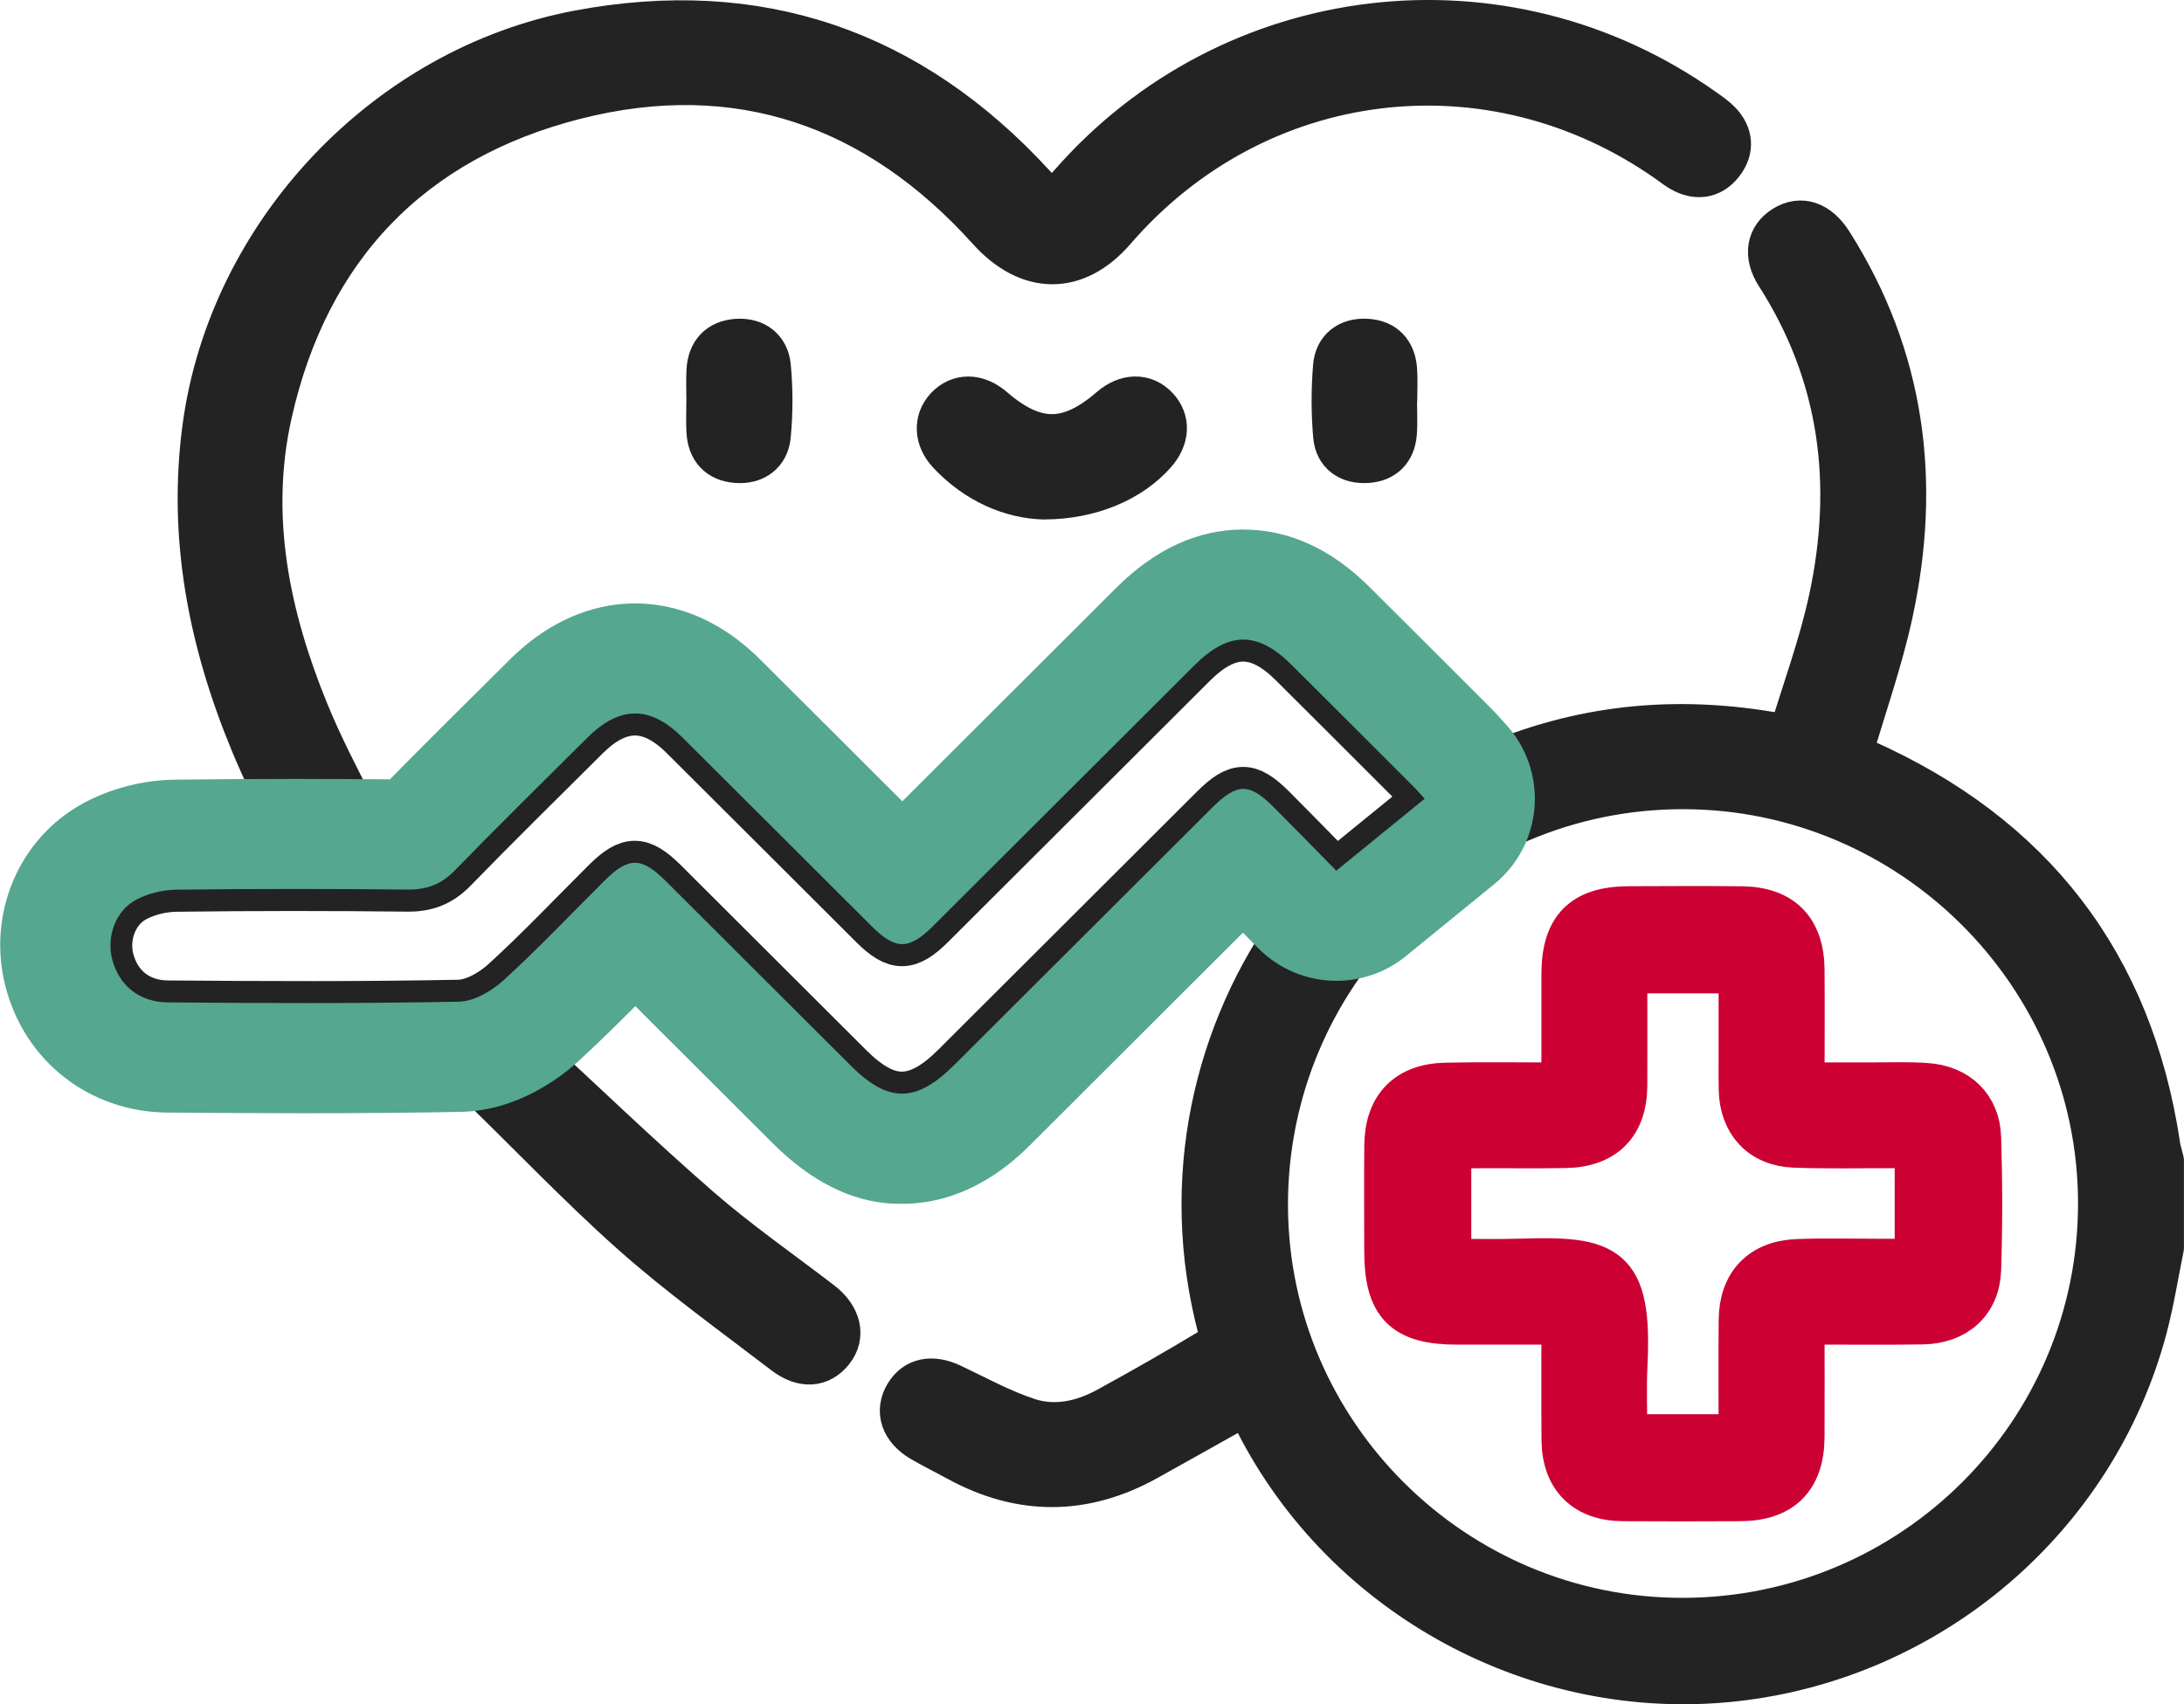
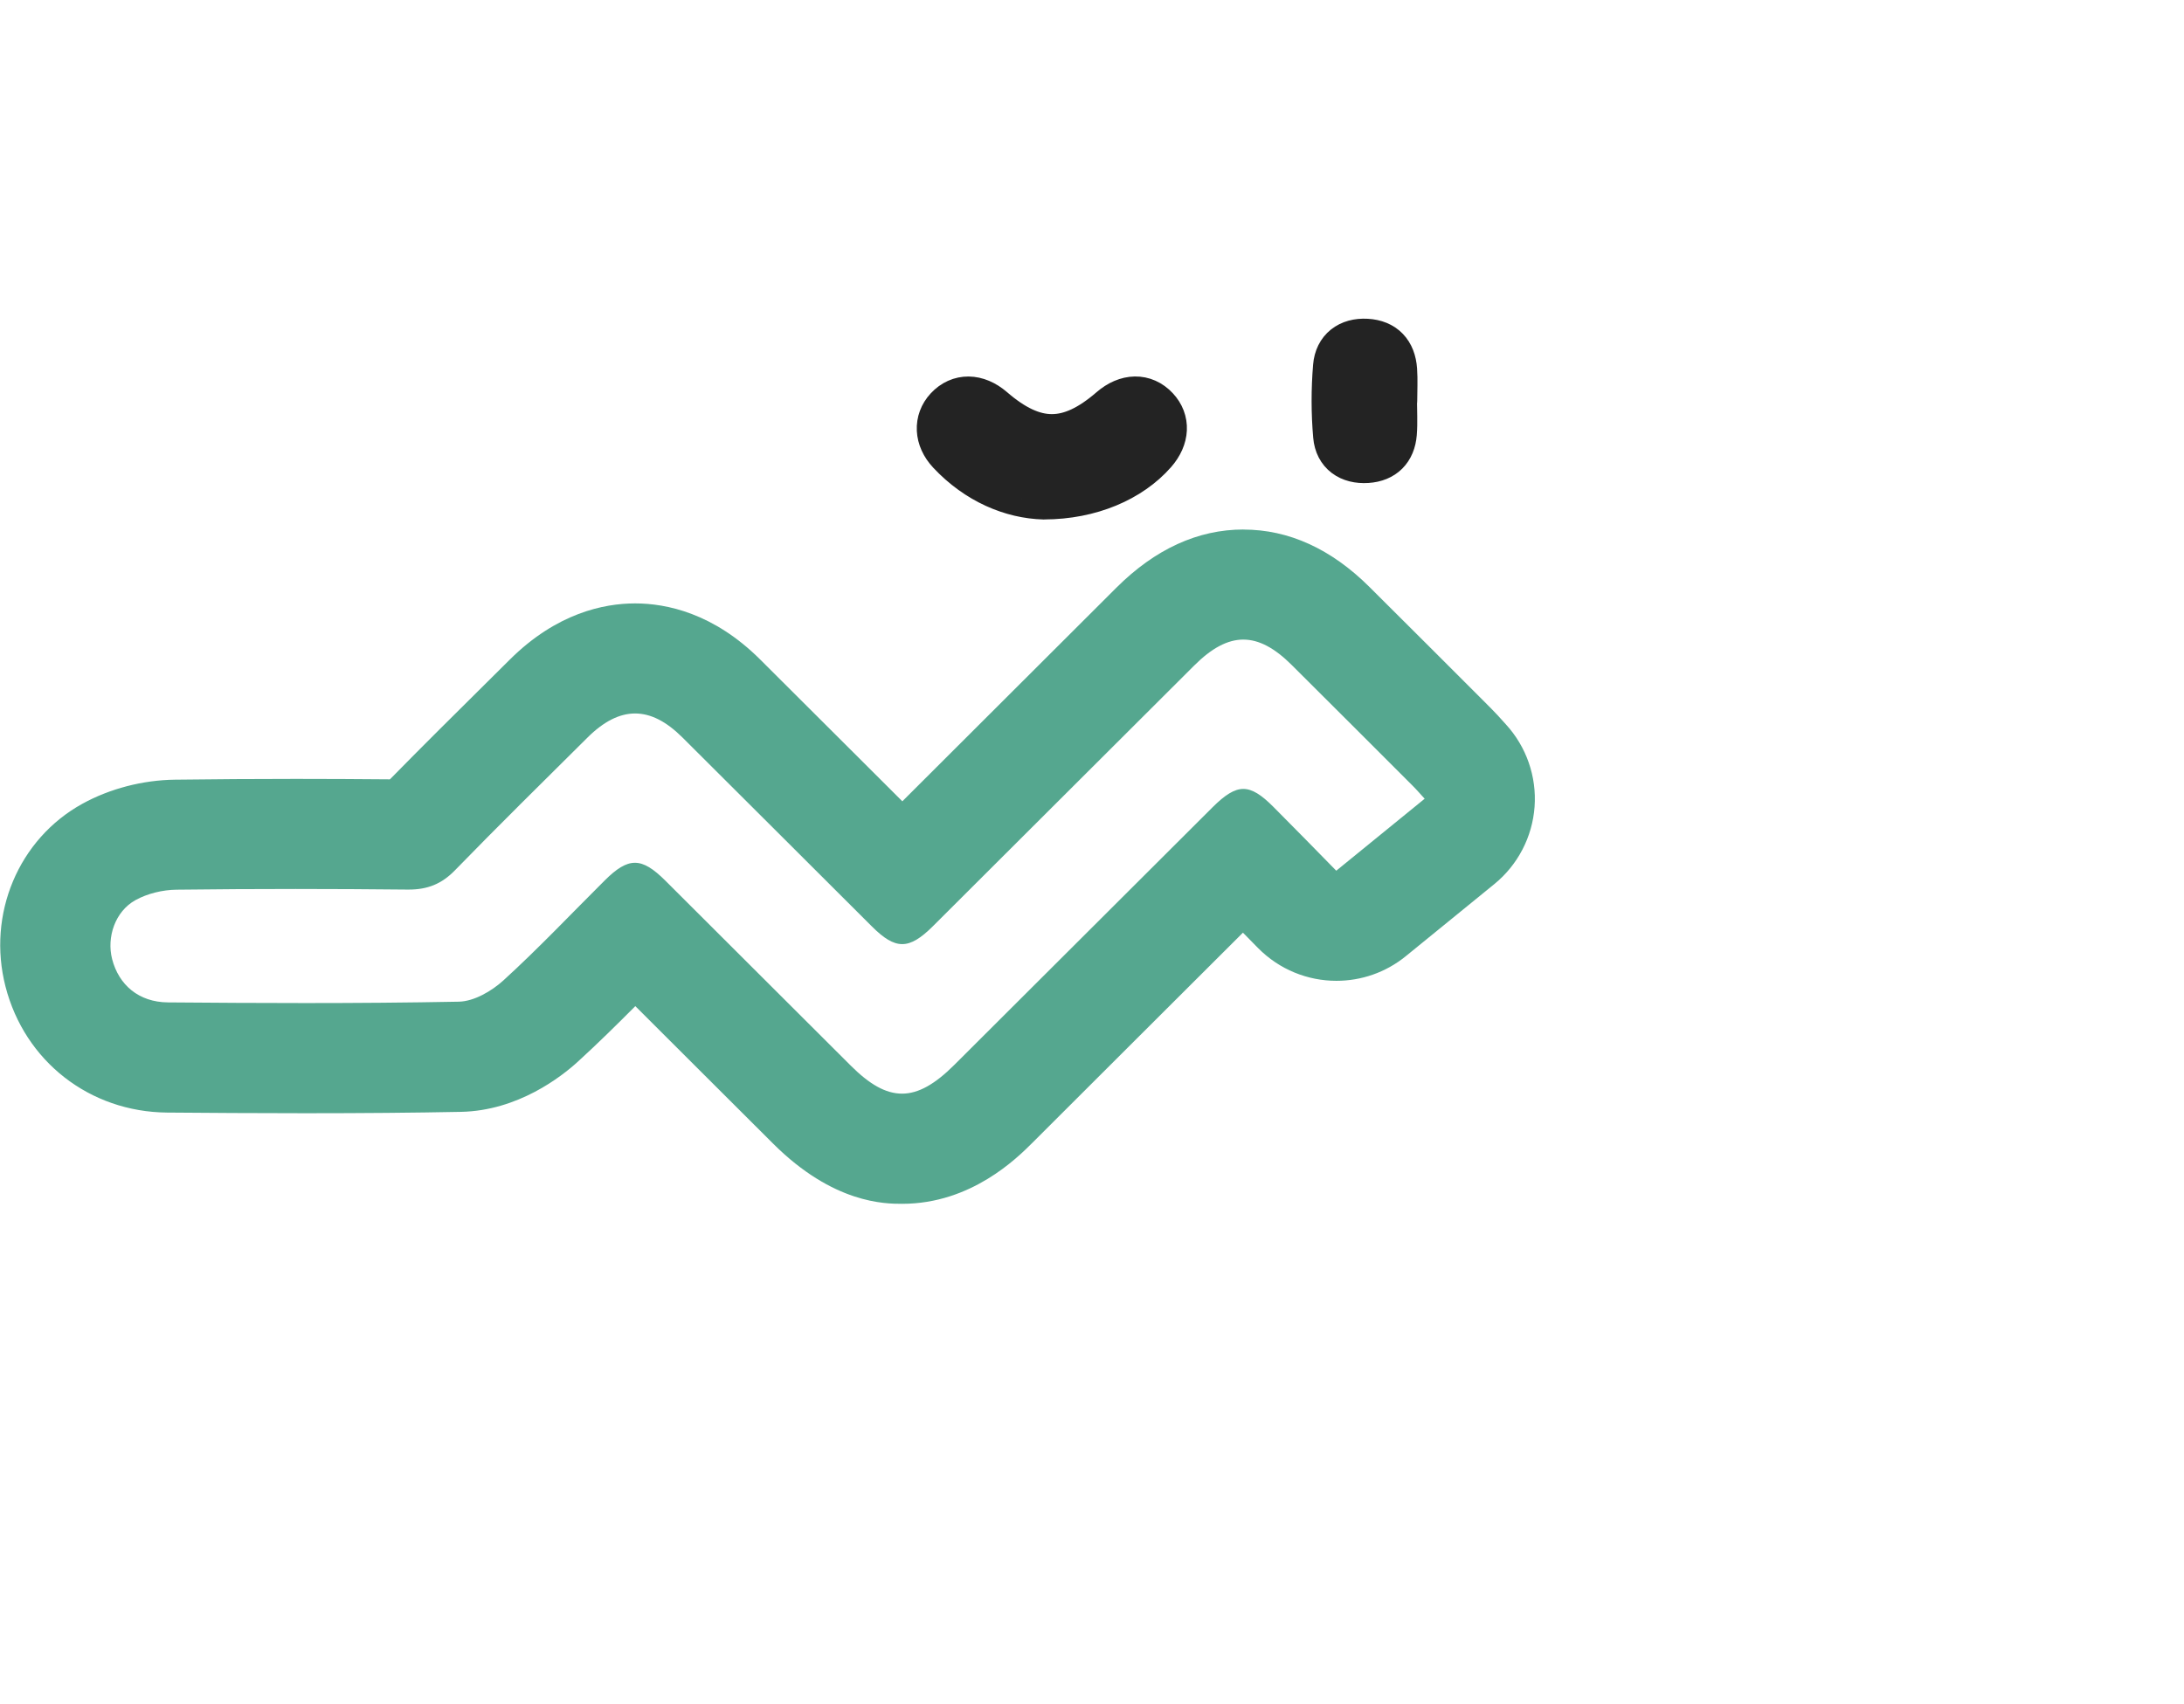
<svg xmlns="http://www.w3.org/2000/svg" id="b" width="396.77" height="309.67" viewBox="0 0 396.77 309.67">
  <g id="c">
    <g>
-       <path d="M392.08,208.07c-4.98-33.02-22.92-56.15-53.38-69.74-.99-.44-1.96-.9-2.57-1.18,2.56-8.78,5.53-17.13,7.39-25.72,5.15-23.74,2.31-46.36-10.91-67.21-2.36-3.72-5.44-4.74-8.43-2.88-2.89,1.79-3.51,5-1.28,8.49,11.71,18.26,14.17,38.12,9.72,58.92-1.83,8.55-4.92,16.82-7.44,25.24-19.16-3.86-36.78-2.29-53.88,4.9-.93,.39-2.84-.33-3.69-1.16-8.49-8.29-16.84-16.72-25.25-25.08-10.29-10.23-22.76-10.22-33.05,.03-11.41,11.37-22.82,22.75-34.2,34.14-3.69,3.69-7.3,7.47-10.85,11.1-.72-.44-.96-.54-1.13-.71-10-9.96-20-19.92-29.98-29.89-11.93-11.93-23.6-12-35.47-.18-7.16,7.14-14.3,14.31-21.48,21.43-3.48,3.45-9.89,2.6-12.08-1.7-2.94-5.77-5.94-11.54-8.38-17.52-7.11-17.4-10.85-35.49-6.7-54.11,6.75-30.26,25.68-50.01,55.59-57.57,29.44-7.44,54.74,1.41,75.06,23.96,7.16,7.95,15.74,8.09,22.68,.06,25.85-29.91,68.49-35.15,100.78-12.41,.92,.65,1.8,1.38,2.8,1.86,2.75,1.34,5.21,.7,6.97-1.69,1.78-2.41,1.54-4.95-.55-7.14-.85-.89-1.91-1.6-2.93-2.32C273.2-5.73,223.75,.12,194.52,33.6c-3.27,3.75-3.48,3.7-6.82,.06C165.3,9.25,137.71-.27,105.13,5.86c-34.99,6.59-63.21,36.66-67.97,71.63-2.72,19.97,1.03,38.97,8.63,57.36,2.12,5.13,4.6,10.12,7.07,15.51-7.63,0-14.86-.06-22.1,.02-7.79,.08-14.1,3.22-18.35,9.77-1.6,2.46-2.45,5.4-3.64,8.12v7.49c5.72,14.18,11.04,17.72,26.66,17.72,15,0,30-.07,45,.09,1.74,.02,3.89,.85,5.14,2.05,9.83,9.4,19.16,19.35,29.31,28.39,8.75,7.78,18.33,14.64,27.64,21.78,3.4,2.6,6.5,2.29,8.62-.39,2.13-2.69,1.32-6.09-2.02-8.66-7.43-5.7-15.15-11.06-22.2-17.2-10.8-9.41-21.12-19.36-31-28.48,6.84-7.28,13.04-13.89,19.35-20.6,1.16,1.1,2.07,1.93,2.94,2.8,9.73,9.7,19.43,19.42,29.17,29.11,10.26,10.2,22.78,10.2,33.06-.04,14.16-14.1,28.3-28.22,42.4-42.37,.95-.96,1.55-2.27,2.01-2.95,4.03,3.87,7.34,7.05,10.64,10.22-14.43,19.82-21.26,46.9-13.77,74.68,.25,.93-.72,2.78-1.65,3.34-6.19,3.74-12.48,7.33-18.83,10.8-4.53,2.48-9.55,3.59-14.48,1.98-4.81-1.58-9.33-4.07-13.93-6.25-3.52-1.66-6.48-1.09-8.16,1.73-1.75,2.94-.71,6.09,2.8,8.14,2.15,1.26,4.4,2.36,6.59,3.56,11.46,6.25,22.89,6.19,34.28-.14,5.97-3.32,11.93-6.68,18.09-10.13,.66,1.18,1.29,2.22,1.84,3.3,16.21,31.91,51.2,50.84,86.78,46.94,35.64-3.91,65.53-29.43,74.68-63.91,1.27-4.79,2.03-9.72,3.03-14.59v-15.72c-.23-.96-.54-1.9-.69-2.88Zm-160.8-61.49c-4.33-4.32-6.59-4.3-11,.1-15.65,15.6-31.28,31.22-46.93,46.83-6.94,6.92-11.97,6.95-18.82,.13-11.23-11.2-22.44-22.41-33.67-33.6-4.35-4.33-6.72-4.34-11.04-.04-6.11,6.08-12.03,12.35-18.39,18.15-2.15,1.96-5.35,3.82-8.11,3.88-17.61,.35-35.24,.27-52.85,.13-5.3-.04-8.93-3.18-10.14-7.87-1.02-3.98,.54-8.67,4.25-10.72,2.18-1.2,4.93-1.86,7.44-1.89,13.99-.18,27.99-.18,41.99-.02,3.52,.04,6.14-.97,8.61-3.5,7.92-8.14,16.02-16.11,24.08-24.12,5.87-5.83,11.39-5.85,17.23-.04,11.51,11.45,22.97,22.93,34.47,34.39,4.28,4.26,6.72,4.24,11.04-.07,15.82-15.78,31.64-31.58,47.46-47.36,6.28-6.27,11.53-6.31,17.75-.13,7.35,7.31,14.67,14.64,22,21.97,.78,.78,1.49,1.62,2.16,2.34-5.36,4.37-10.56,8.6-16.06,13.08-3.76-3.83-7.58-7.76-11.46-11.64Zm74.57,147.77c-41.63,.13-75.73-33.68-75.86-75.22-.13-41.99,33.87-76.13,75.8-76.09,41.6,.03,75.63,33.96,75.73,75.47,.09,41.77-33.76,75.71-75.67,75.84Z" style="fill:#232323; stroke:#232323; stroke-linecap:round; stroke-linejoin:round; stroke-width:8px;" />
      <path d="M225.87,116.22c2.85,0,5.7,1.53,8.79,4.61,7.35,7.31,14.67,14.64,22,21.97,.78,.78,1.49,1.62,2.16,2.34-5.36,4.37-10.56,8.6-16.06,13.08-3.76-3.83-7.58-7.76-11.46-11.64-2.15-2.15-3.79-3.22-5.43-3.22s-3.35,1.11-5.57,3.32c-15.65,15.6-31.28,31.22-46.93,46.83-3.49,3.48-6.5,5.22-9.49,5.22s-5.92-1.7-9.32-5.09c-11.23-11.2-22.44-22.41-33.67-33.6-2.18-2.17-3.86-3.26-5.54-3.26-1.67,0-3.34,1.07-5.49,3.21-6.11,6.08-12.03,12.35-18.39,18.15-2.15,1.96-5.35,3.82-8.11,3.88-9.28,.18-18.57,.25-27.86,.25-8.33,0-16.66-.05-24.99-.12-5.3-.04-8.93-3.18-10.14-7.87-1.02-3.98,.54-8.67,4.25-10.72,2.18-1.2,4.93-1.86,7.44-1.89,7.23-.09,14.45-.13,21.68-.13,6.77,0,13.54,.04,20.31,.11,.07,0,.13,0,.19,0,3.42,0,5.99-1.01,8.41-3.5,7.92-8.14,16.02-16.11,24.08-24.12,2.94-2.92,5.8-4.38,8.65-4.38s5.67,1.45,8.58,4.34c11.51,11.45,22.97,22.93,34.47,34.39,2.13,2.12,3.8,3.18,5.48,3.18s3.39-1.08,5.57-3.25c15.82-15.78,31.64-31.58,47.46-47.36,3.16-3.16,6.06-4.73,8.96-4.73m0-20c-8.28,0-16.05,3.56-23.08,10.57-7.34,7.32-14.68,14.65-22.02,21.98-5.62,5.61-11.24,11.22-16.87,16.84-2.04-2.04-4.08-4.07-6.12-6.11-6.58-6.57-13.15-13.13-19.74-19.69-8.45-8.4-17-10.16-22.69-10.16s-14.26,1.77-22.74,10.19l-4.1,4.07c-5.82,5.77-11.81,11.7-17.7,17.71-5.73-.05-11.47-.08-17.1-.08-7.35,0-14.73,.05-21.93,.14-5.88,.07-11.86,1.63-16.85,4.38-11.6,6.4-17.34,20.06-13.96,33.21,3.49,13.58,15.28,22.78,29.35,22.9,7.41,.06,16.19,.12,25.15,.12,10.42,0,19.66-.08,28.26-.25,10.36-.21,18.28-6.43,21.2-9.1,3.65-3.33,7.11-6.75,10.46-10.11,3.89,3.88,7.77,7.76,11.66,11.64,4.46,4.45,8.92,8.9,13.38,13.35,10.96,10.93,20.36,10.93,23.45,10.93,12.53,0,20.88-8.33,23.62-11.06,6.45-6.44,12.9-12.88,19.35-19.32,6.31-6.3,12.62-12.6,18.93-18.89,.91,.93,1.82,1.86,2.72,2.77,3.9,3.96,9.07,5.98,14.26,5.98,4.46,0,8.93-1.48,12.62-4.49l8.4-6.84,7.66-6.24c4.27-3.48,6.92-8.57,7.32-14.06,.4-5.49-1.49-10.91-5.21-14.97-.15-.17-.31-.34-.47-.52-.57-.64-1.35-1.51-2.28-2.44l-.37-.37c-7.09-7.1-14.43-14.44-21.67-21.64-6.95-6.92-14.66-10.43-22.89-10.43h0Z" style="fill:#55a78f;" />
      <path d="M189.67,90.4c-5.9-.16-12.18-2.78-17.21-8.15-2.41-2.57-2.52-5.81-.44-8.05,2.24-2.41,5.47-2.37,8.31,.08,7.66,6.62,13.85,6.63,21.49,.02,2.86-2.47,6.07-2.52,8.31-.13,2.13,2.27,1.98,5.37-.38,8.07-4.35,4.96-11.64,8.14-20.08,8.15Z" style="fill:#232323; stroke:#232323; stroke-linecap:round; stroke-linejoin:round; stroke-width:8px;" />
-       <path d="M128.7,72.84c0-1.87-.1-3.74,.02-5.6,.21-3.18,1.97-5.08,5.17-5.31,3.24-.22,5.49,1.56,5.78,4.61,.4,4.19,.4,8.47-.01,12.66-.3,3.07-2.58,4.81-5.82,4.57-3.21-.24-4.94-2.15-5.13-5.33-.11-1.86-.02-3.73-.02-5.6Z" style="fill:#232323; stroke:#232323; stroke-linecap:round; stroke-linejoin:round; stroke-width:8px;" />
      <path d="M253.43,72.8c0,1.99,.13,3.99-.03,5.97-.25,3.01-2.01,4.8-5.04,5-3.2,.21-5.53-1.39-5.8-4.54-.37-4.19-.37-8.46-.02-12.65,.26-3.13,2.5-4.84,5.72-4.66,3.22,.18,4.96,2.11,5.19,5.28,.13,1.86,.02,3.73,.02,5.6,0,0-.02,0-.03,0Z" style="fill:#232323; stroke:#232323; stroke-linecap:round; stroke-linejoin:round; stroke-width:8px;" />
-       <path d="M327.47,240.32c0,7.35,.03,14.07,0,20.8-.05,7.49-3.83,11.26-11.3,11.3-7.12,.03-14.25,.05-21.37,0-6.78-.05-10.68-3.92-10.75-10.68-.07-6.97-.02-13.94-.02-21.4-6.61,0-12.94,0-19.27,0-9.71,0-12.92-3.26-12.92-13.07,0-6.36-.05-12.73,.01-19.09,.06-7.03,3.8-10.93,10.83-11.08,6.97-.15,13.95-.03,21.35-.03,0-6.93-.01-13.51,0-20.09,.02-8.29,3.56-11.89,11.79-11.94,6.87-.03,13.75-.07,20.62,.01,7.25,.09,10.98,3.91,11.03,11.21,.05,6.72,0,13.44,0,20.79,4.53,0,8.84-.01,13.15,0,3.12,0,6.26-.12,9.37,.11,5.66,.42,9.39,3.97,9.56,9.59,.25,7.98,.26,15.97,0,23.95-.2,5.91-4.24,9.5-10.3,9.6-7.09,.11-14.19,.02-21.77,.02Zm-64.19-11.22c4.41,0,8.63,.12,12.84-.02,15.8-.51,20.07,.83,19.18,18.96-.21,4.31-.03,8.64-.03,12.94h20.95c0-7.17-.05-14.13,.01-21.09,.06-6.59,3.76-10.5,10.39-10.74,4.99-.19,10-.05,15-.05,2.18,0,4.37,0,6.59,0v-20.82c-1.53,0-2.87,0-4.21,0-6-.02-12,.13-18-.1-5.99-.23-9.6-4.14-9.76-10.12-.05-1.87-.02-3.74-.02-5.61,0-5.32,0-10.63,0-15.95h-20.95c0,7.07,.03,13.91,0,20.75-.04,7.02-3.79,10.86-10.85,11-5.5,.11-11,0-16.5,.04-1.56,0-3.11,.15-4.63,.22v20.59Z" style="fill:#c03; stroke:#c03; stroke-linecap:round; stroke-linejoin:round; stroke-width:8px;" />
    </g>
  </g>
</svg>